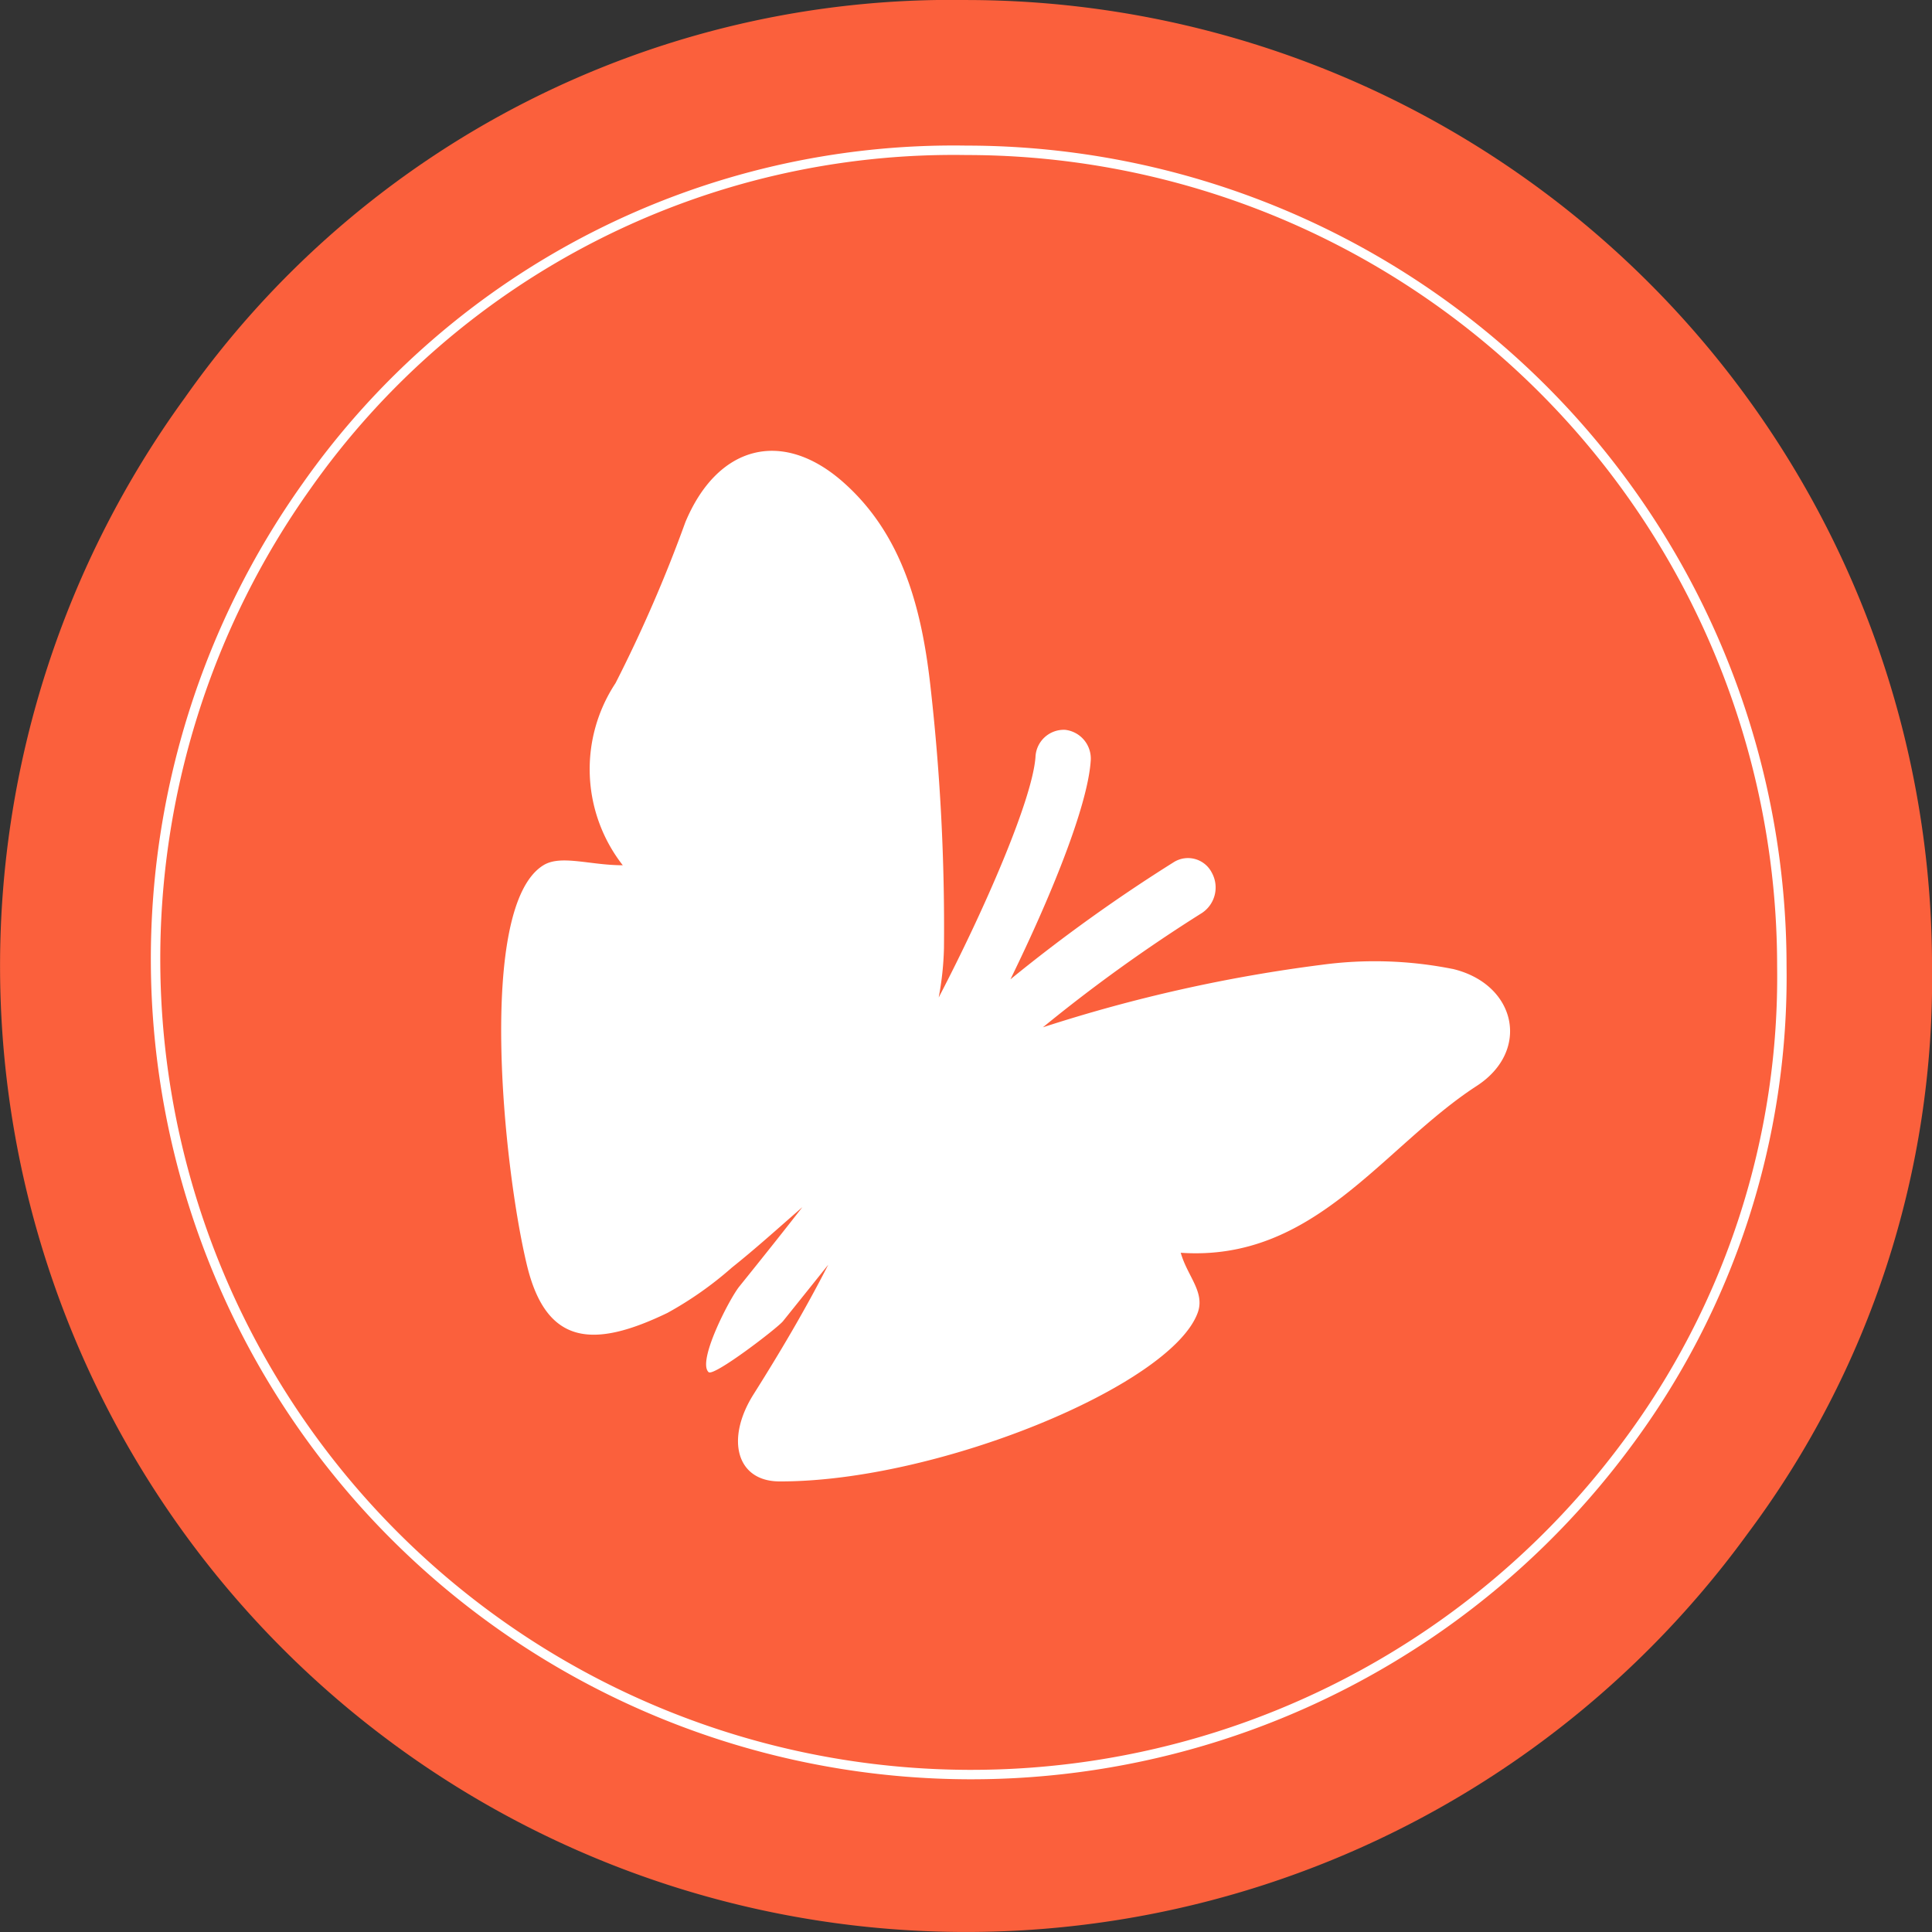
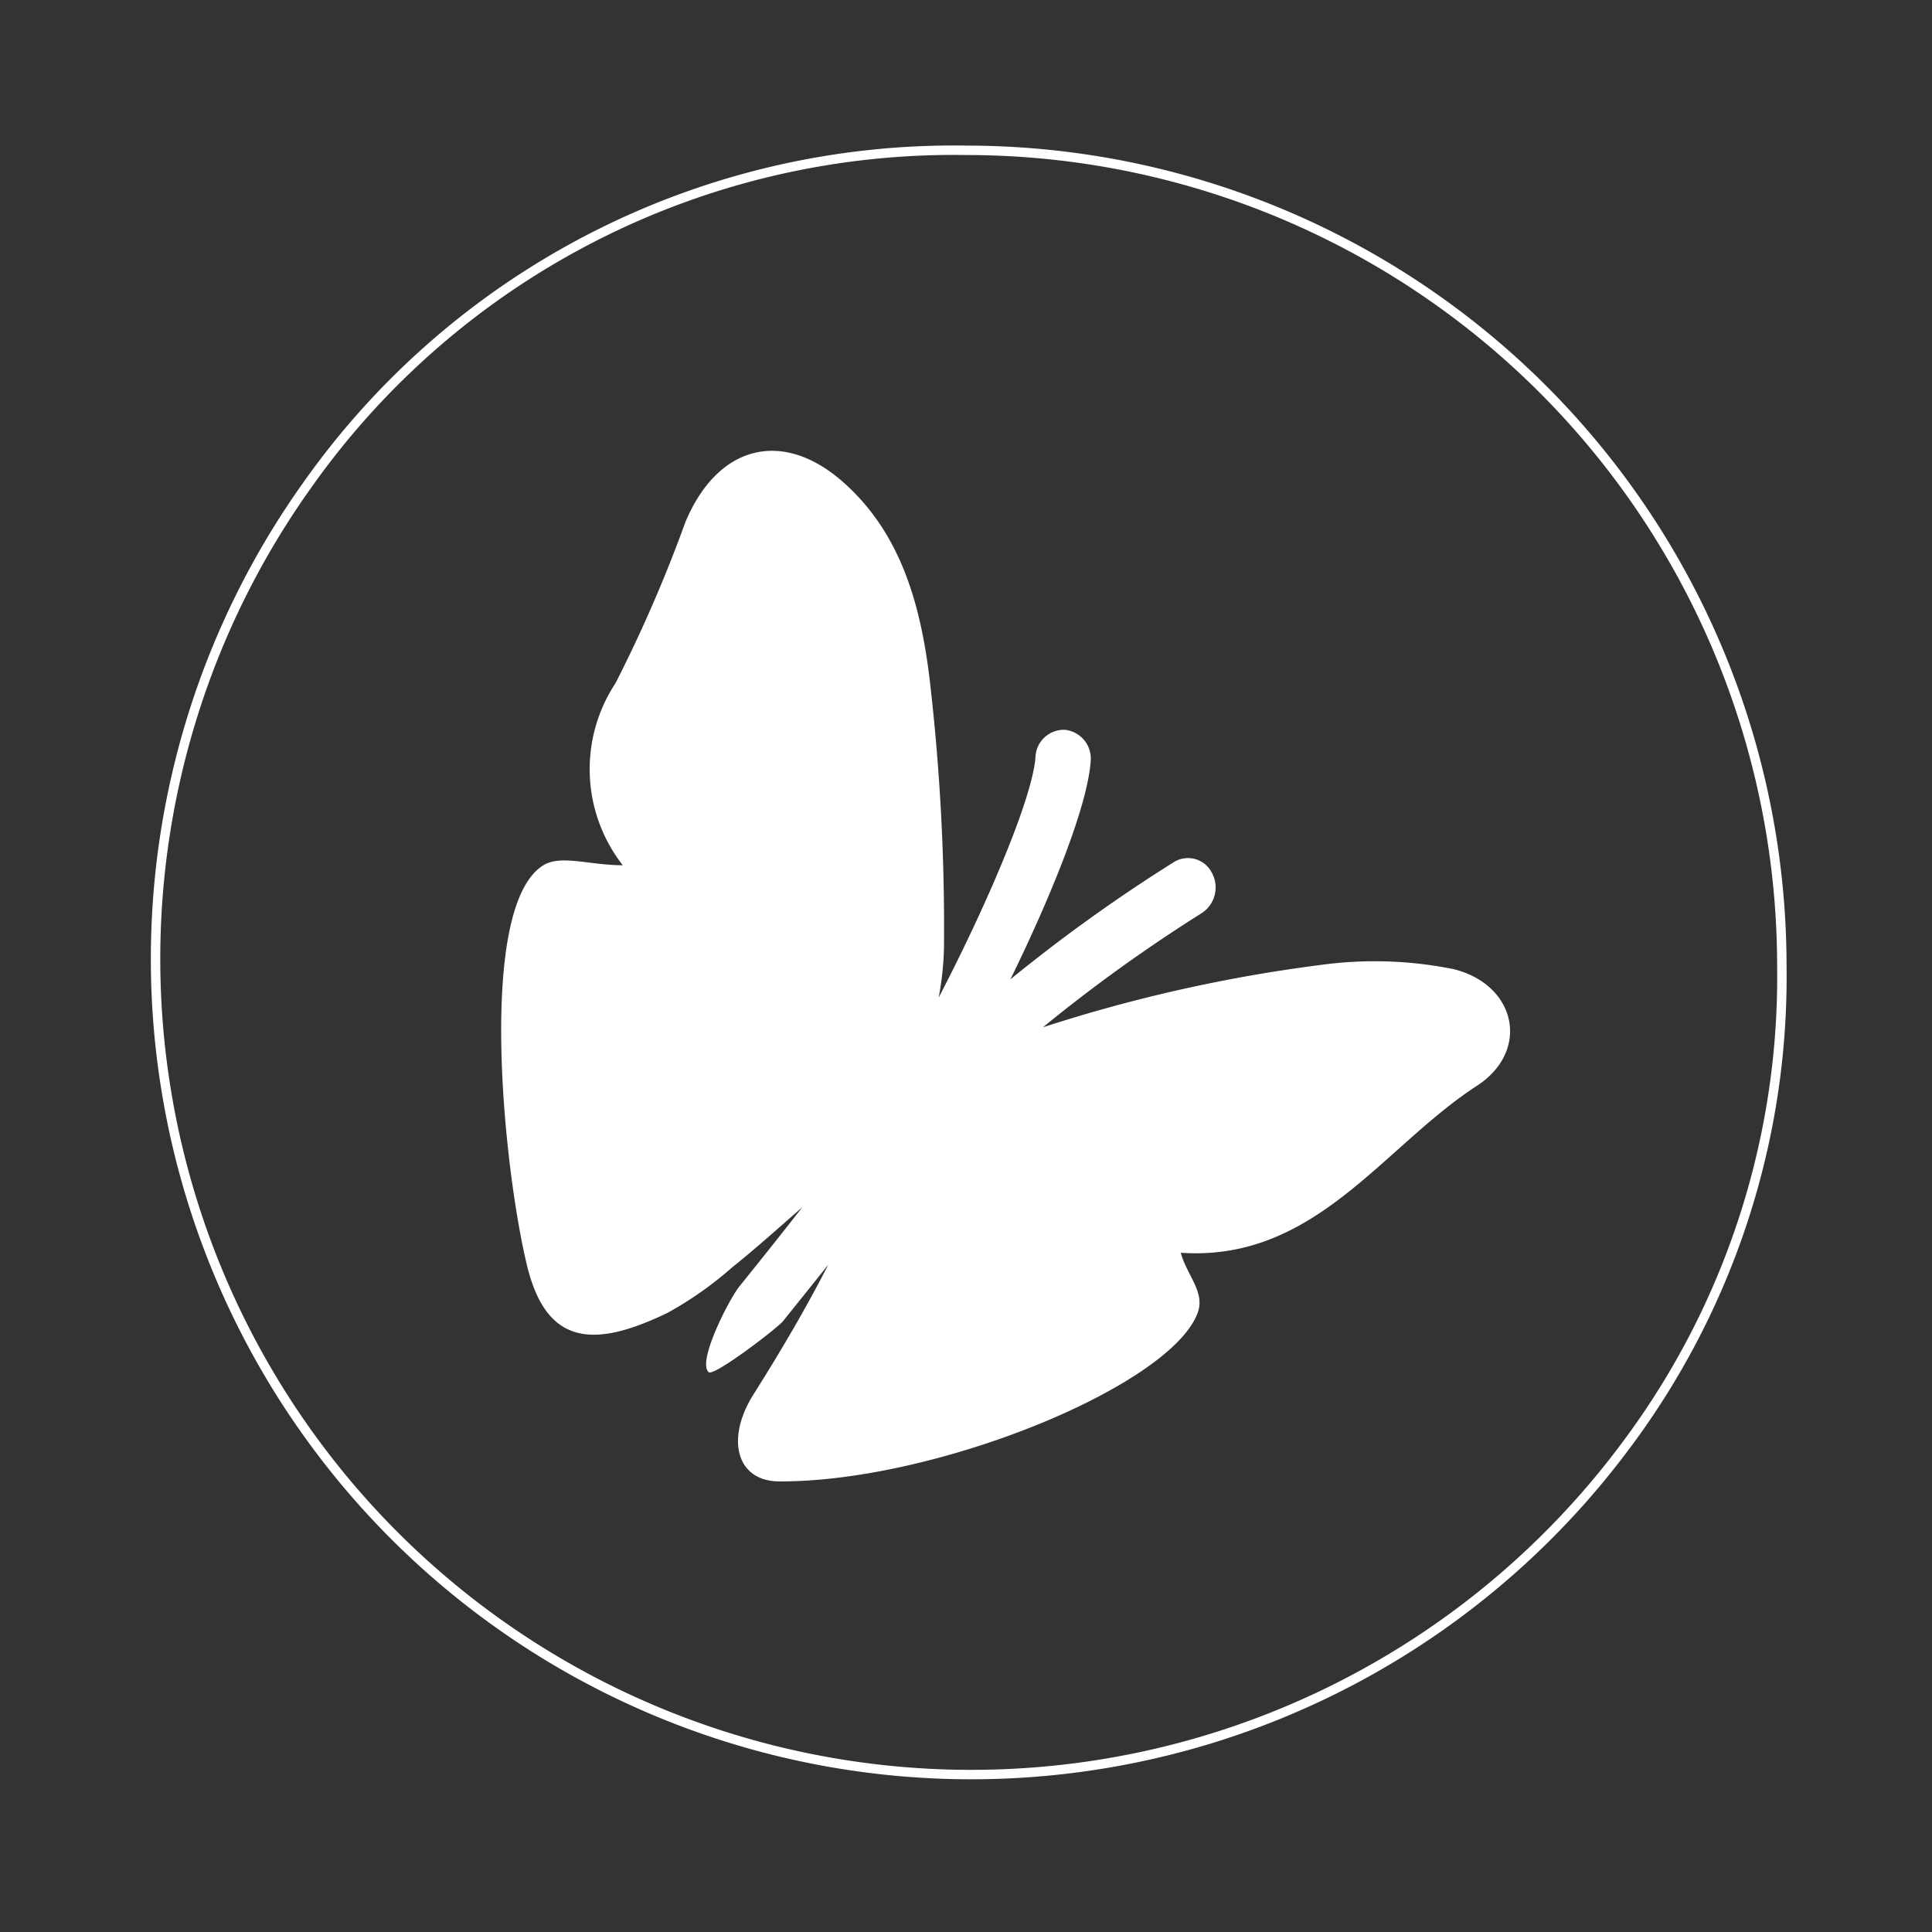
<svg xmlns="http://www.w3.org/2000/svg" id="Groupe_1133" data-name="Groupe 1133" width="76.824" height="76.825" viewBox="0 0 76.824 76.825">
  <rect x="0" y="0" width="76.824" height="76.825" fill="#333333" stroke="none" />
  <defs>
    <clipPath id="clip-path">
      <path id="Tracé_3237" data-name="Tracé 3237" d="M0,23.675H76.825V-53.15H0Z" transform="translate(0 53.15)" fill="none" />
    </clipPath>
  </defs>
  <g id="Groupe_1073" data-name="Groupe 1073" clip-path="url(#clip-path)">
    <g id="Groupe_1070" data-name="Groupe 1070" transform="translate(0 0.001)">
-       <path id="Tracé_3234" data-name="Tracé 3234" d="M11.838,0A37.25,37.25,0,0,0-19.238,15.833,38.411,38.411,0,0,0,42.913,60.988a36.813,36.813,0,0,0,7.336-22.578A38.412,38.412,0,0,0,11.838,0" transform="translate(26.576 0)" fill="#fb603c" />
-     </g>
+       </g>
    <g id="Groupe_1071" data-name="Groupe 1071" transform="translate(19.934 17.927)">
      <path id="Tracé_3235" data-name="Tracé 3235" d="M11.657,6.349a15.783,15.783,0,0,0-5.2-.165A60.581,60.581,0,0,0-4.633,8.67,62.588,62.588,0,0,1,1.686,4.127a1.215,1.215,0,0,0,.4-1.6A1.063,1.063,0,0,0,.576,2.1a64.3,64.3,0,0,0-6.5,4.662C-4.336,3.516-2.866-.084-2.734-1.9A1.151,1.151,0,0,0-3.747-3.159,1.128,1.128,0,0,0-4.928-2.081c-.121,1.694-2.04,6.1-3.849,9.566a12.043,12.043,0,0,0,.21-1.964A84.965,84.965,0,0,0-9.091-4.767c-.334-3.086-1.077-6.127-3.5-8.255s-4.988-1.438-6.259,1.606a56.219,56.219,0,0,1-2.777,6.4,6.206,6.206,0,0,0,.288,7.242c-1.312,0-2.463-.429-3.157,0-2.647,1.633-1.6,11.974-.653,15.907.776,3.21,2.668,3.3,5.585,1.894a14.277,14.277,0,0,0,2.566-1.805c.96-.765,1.873-1.594,2.8-2.4-.627.805-1.415,1.8-2.511,3.16-.392.491-1.681,2.978-1.217,3.4.207.189,2.739-1.755,2.957-2.025.714-.889,1.3-1.62,1.8-2.246-.911,1.784-1.918,3.485-2.972,5.156-1.117,1.774-.681,3.455,1.028,3.46,6.257.022,15.559-3.8,16.633-6.7.306-.827-.412-1.464-.672-2.392C6.18,18,8.863,13.441,12.618,11c2.158-1.4,1.571-4.054-.961-4.653" transform="translate(26.169 14.253)" fill="#fff" />
    </g>
    <g id="Groupe_1072" data-name="Groupe 1072" transform="translate(5.976 5.977)">
      <path id="Tracé_3236" data-name="Tracé 3236" d="M10,0a31.454,31.454,0,0,0-26.24,13.37A32.435,32.435,0,0,0,36.236,51.5a31.072,31.072,0,0,0,6.2-19.064A32.436,32.436,0,0,0,10,0Z" transform="translate(22.441)" fill="none" stroke="#fff" stroke-width="0.375" />
    </g>
  </g>
</svg>